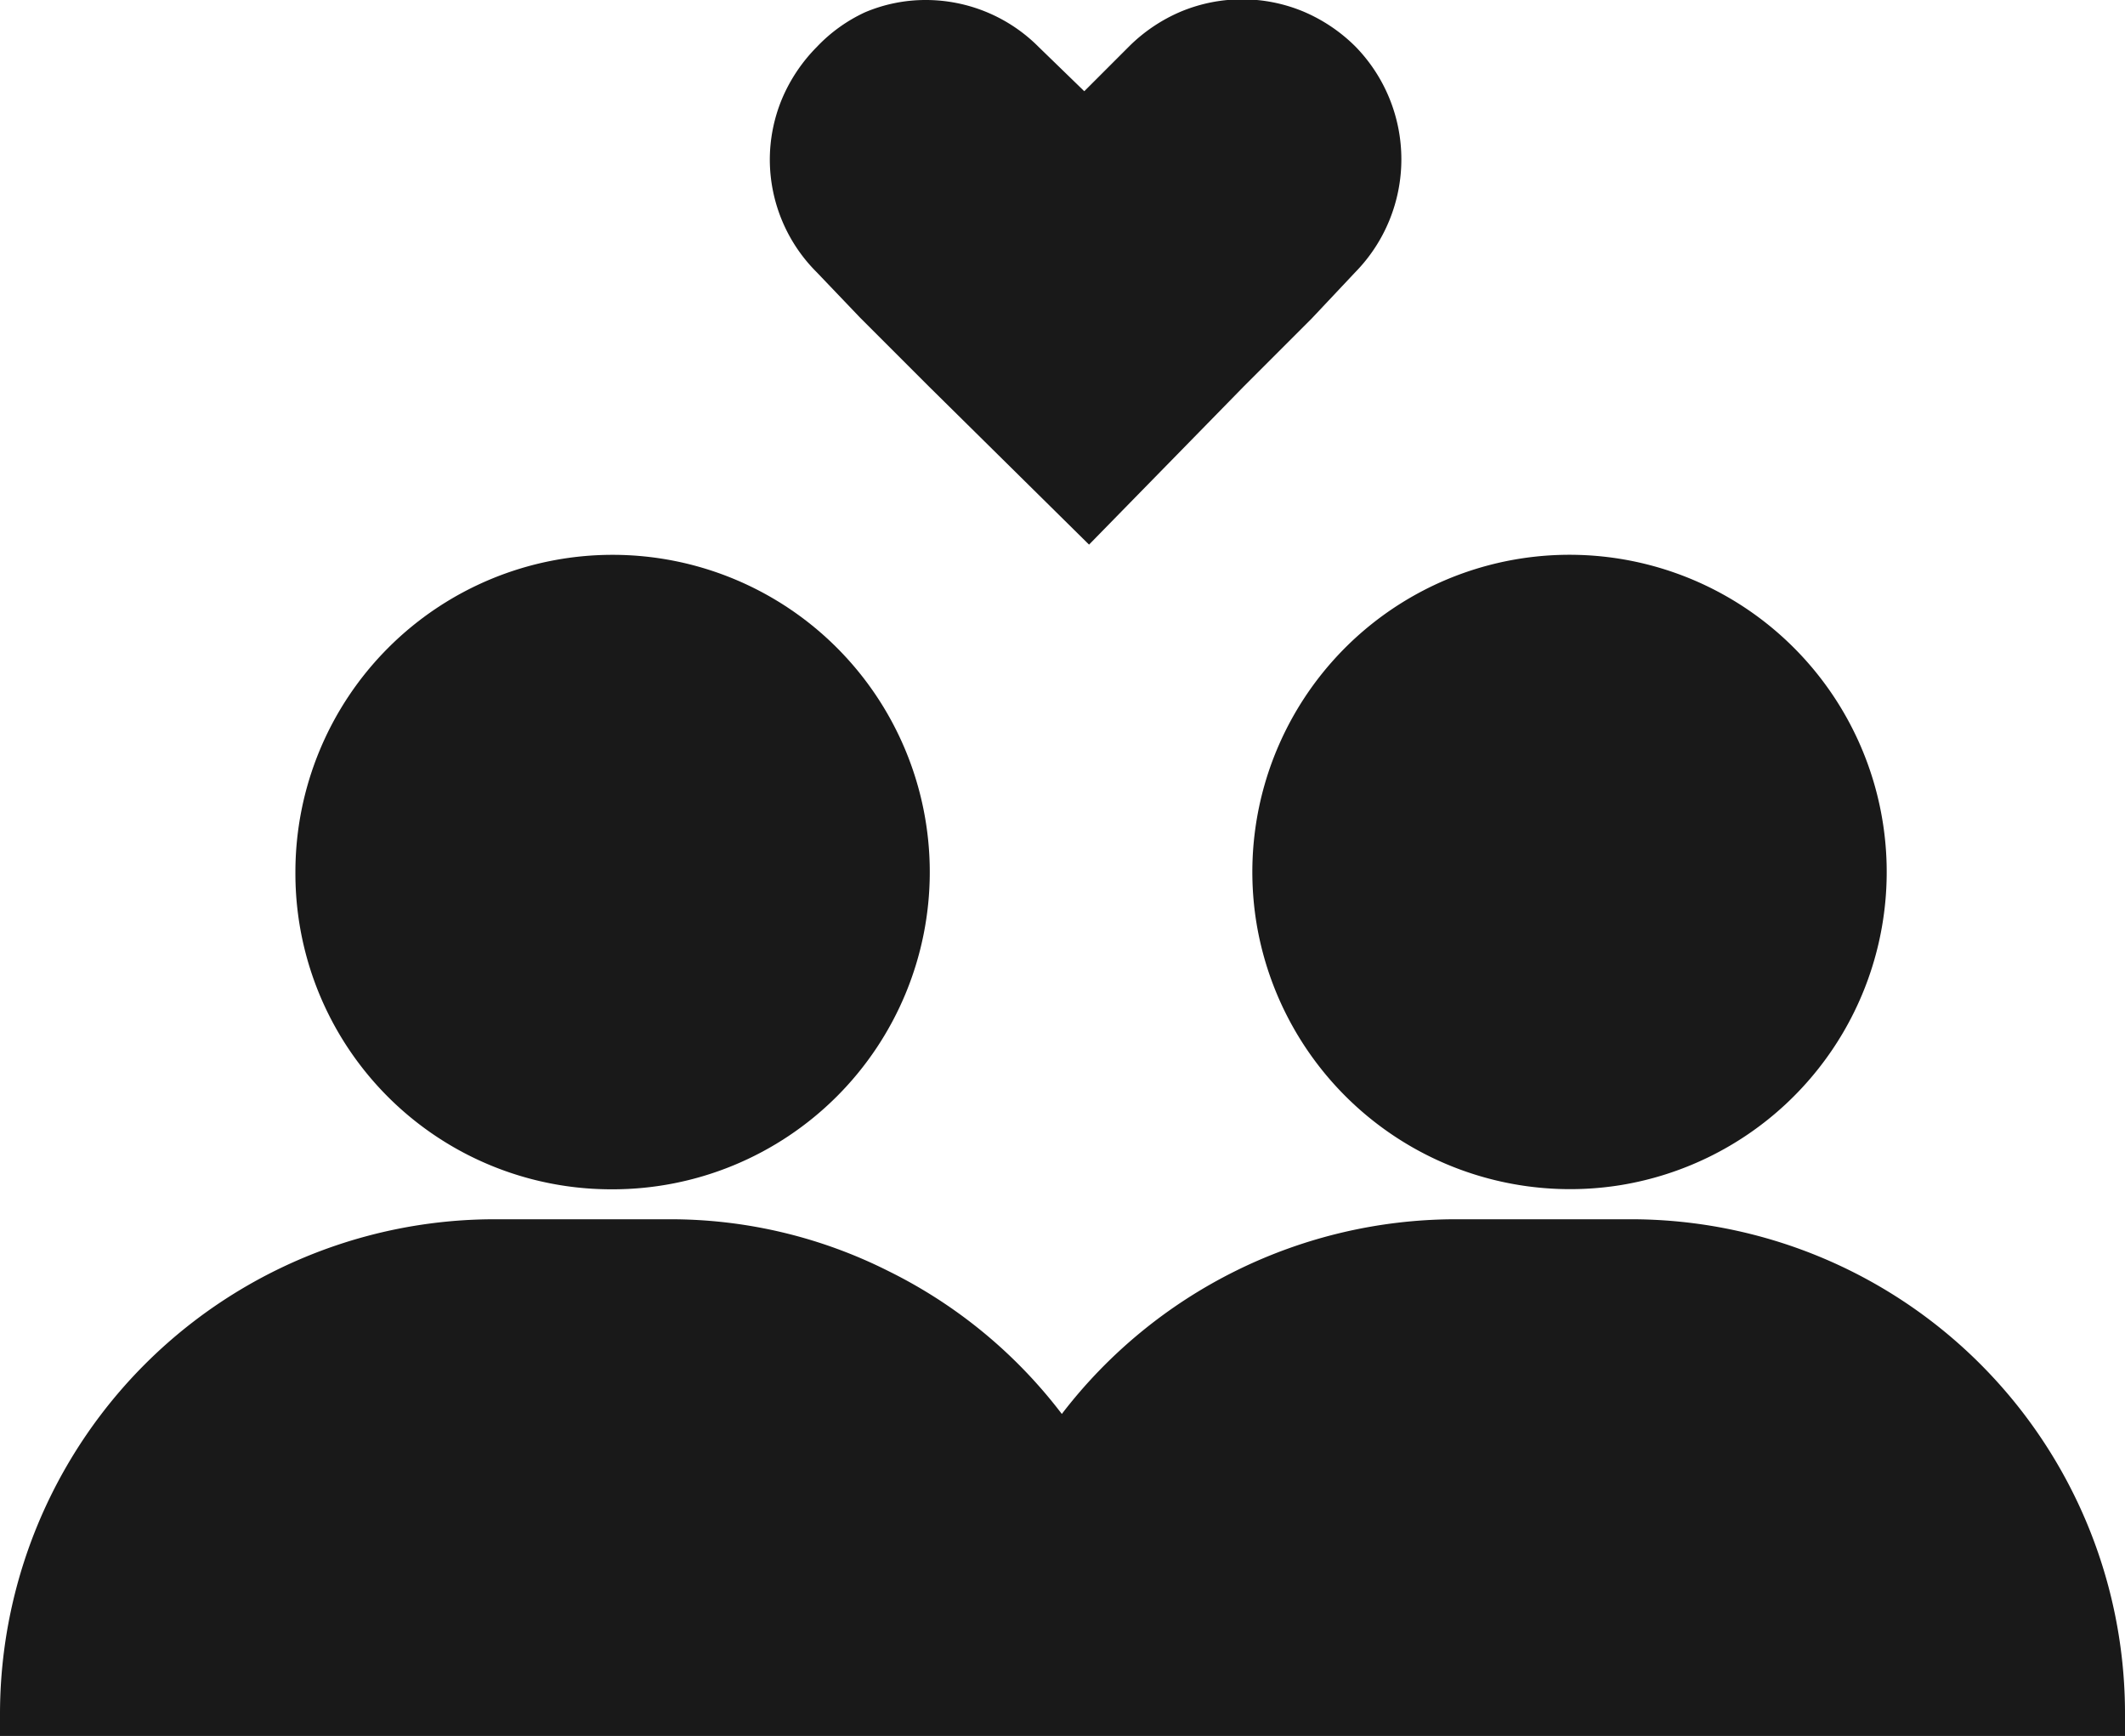
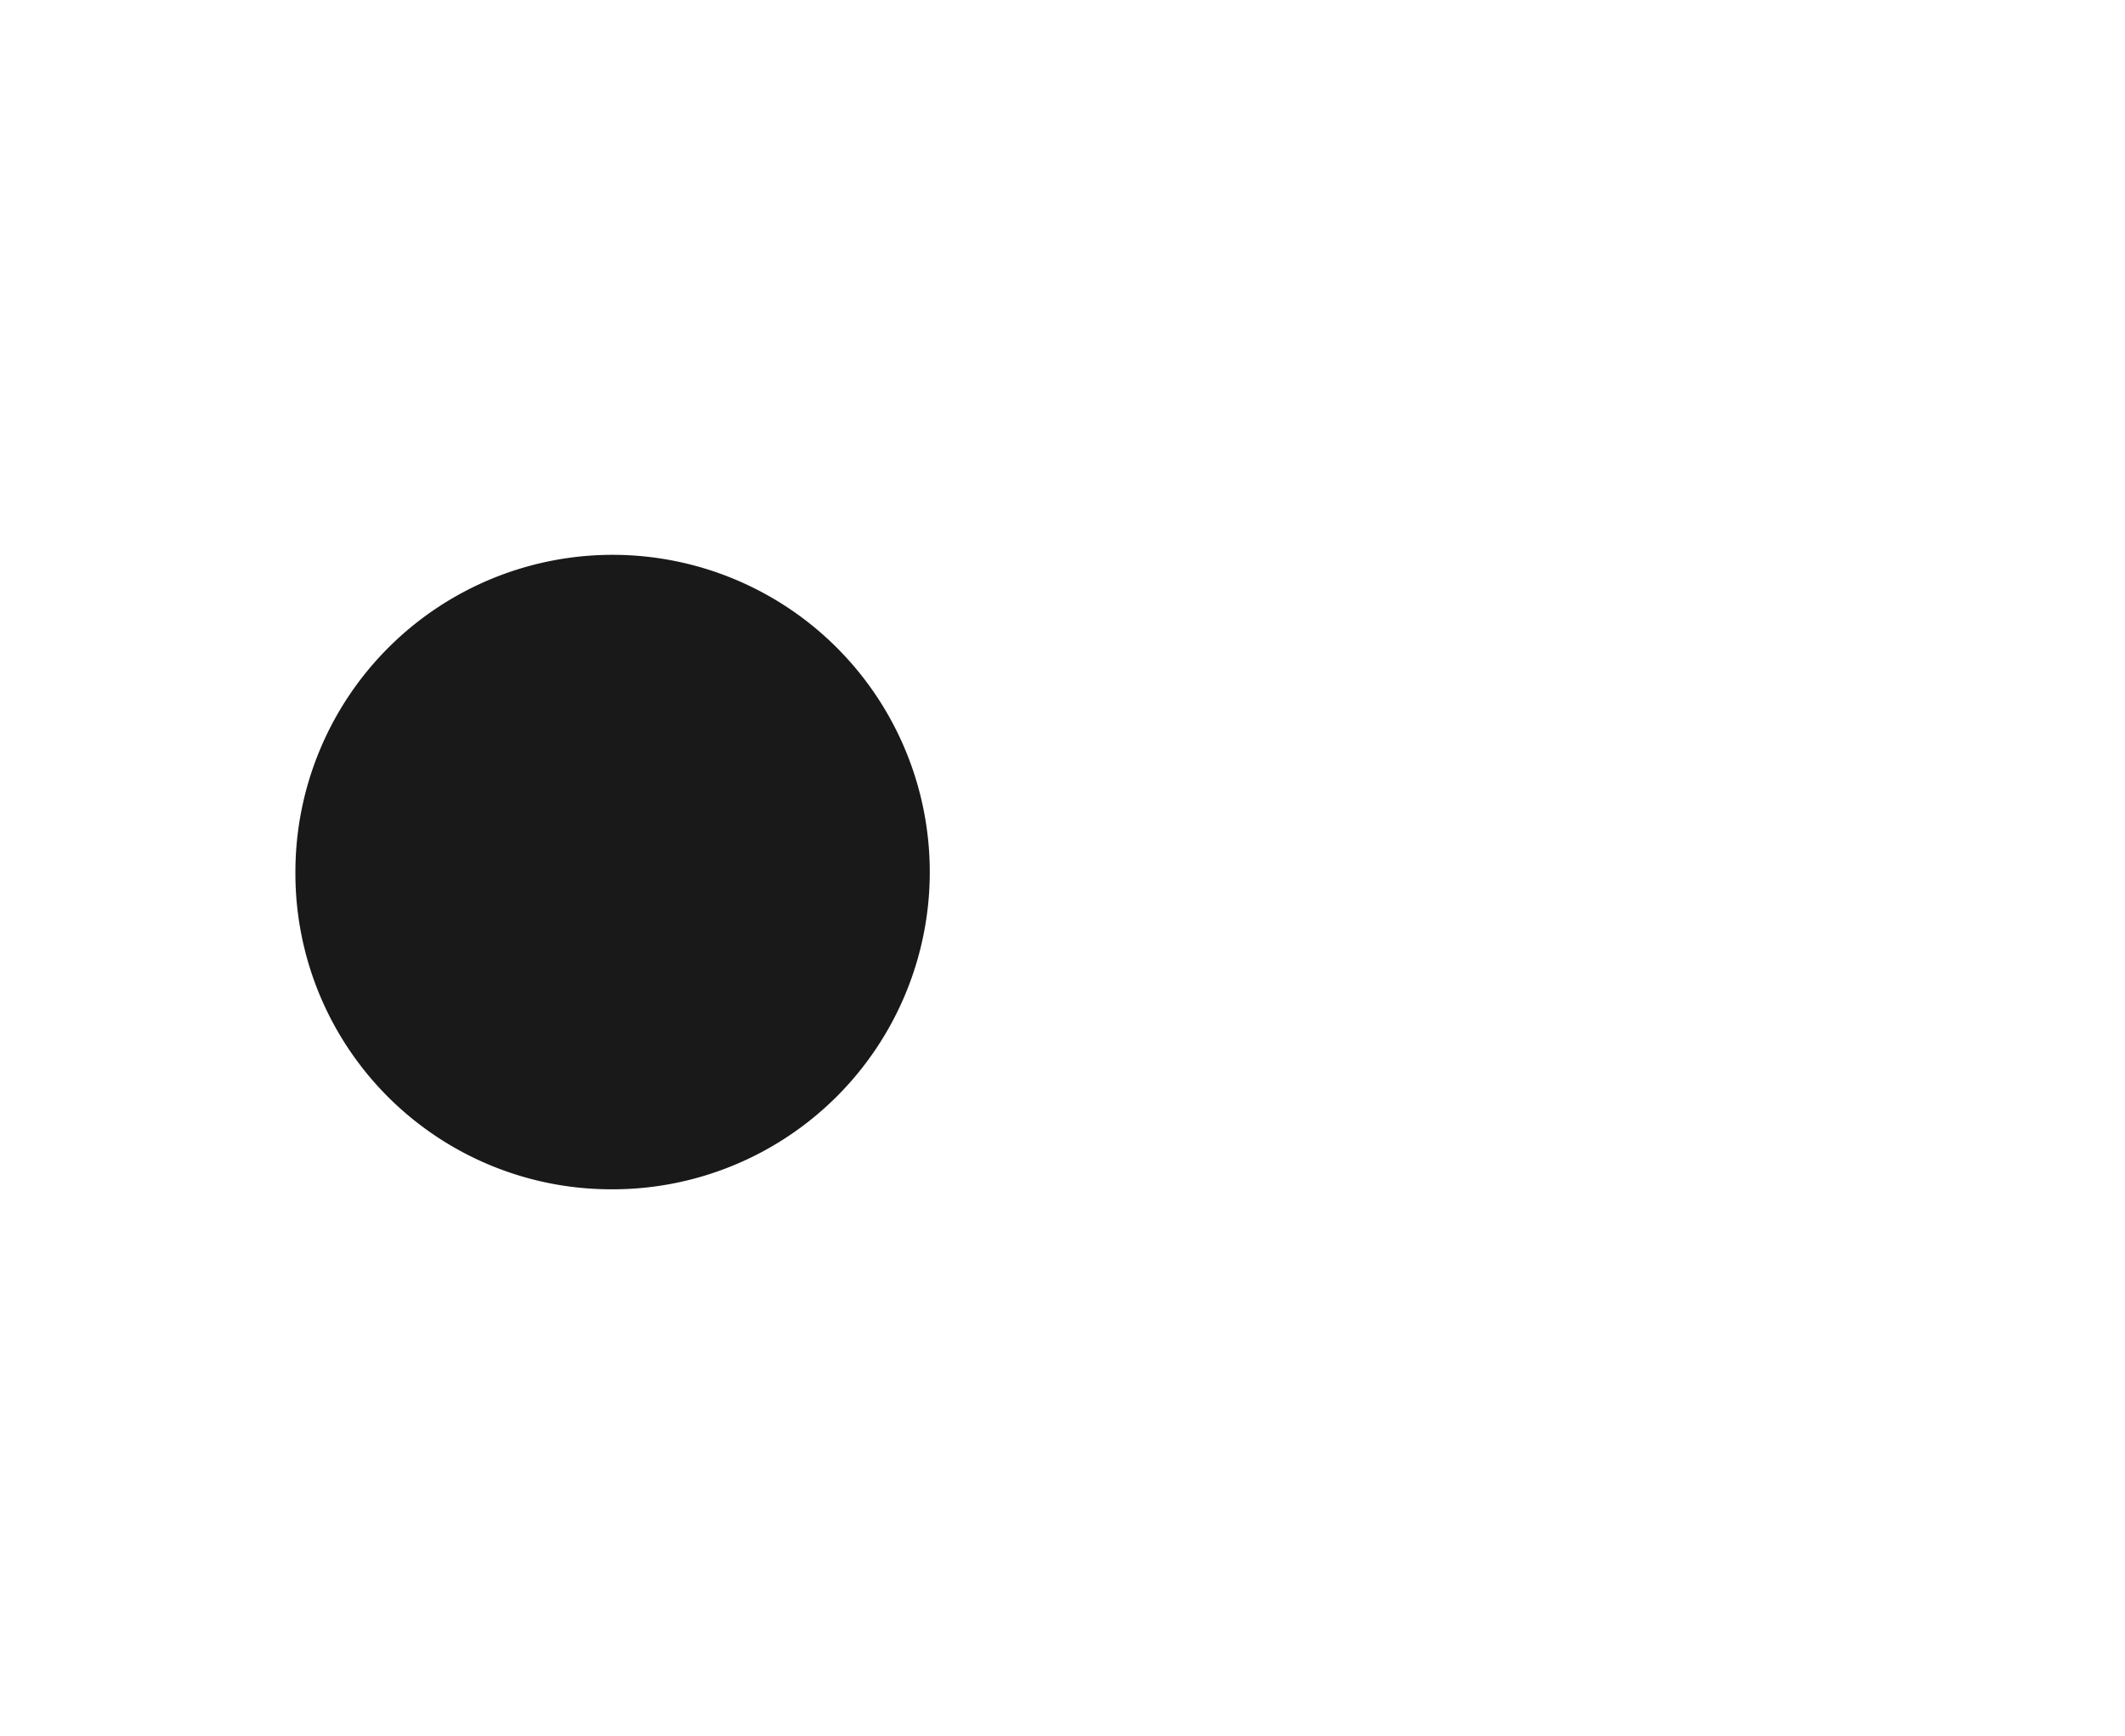
<svg xmlns="http://www.w3.org/2000/svg" viewBox="0 0 31.22 25.5">
  <defs>
    <style>.cls-1{fill:#191919;}</style>
  </defs>
  <g id="Layer_2" data-name="Layer 2">
    <g id="Layer_1-2" data-name="Layer 1">
      <path class="cls-1" d="M9,17.47a4.66,4.66,0,1,0-4.66-4.66A4.64,4.64,0,0,0,9,17.47Z" />
-       <path class="cls-1" d="M23.8,17.41a4.66,4.66,0,1,0-5.34-3.85A4.67,4.67,0,0,0,23.8,17.41Z" />
-       <path class="cls-1" d="M23.94,17.91H21.37a7.3,7.3,0,0,0-5.77,2.86,7.2,7.2,0,0,0-2.55-2.1,7.12,7.12,0,0,0-3.21-.76H7.27A7.27,7.27,0,0,0,0,25.18v.32H31.22v-.32a7.26,7.26,0,0,0-7.28-7.27Z" />
-       <path class="cls-1" d="M12.64,4.67l1,1L16,8l2.27-2.32,1-1L19.91,4a2.37,2.37,0,0,0,0-3.32,2.42,2.42,0,0,0-.76-.51,2.34,2.34,0,0,0-1.8,0,2.42,2.42,0,0,0-.76.51l-.66.66L15.26.69A2.34,2.34,0,0,0,13.6,0a2.28,2.28,0,0,0-.89.18A2.31,2.31,0,0,0,12,.69a2.42,2.42,0,0,0-.51.76,2.33,2.33,0,0,0-.18.9A2.34,2.34,0,0,0,12,4Z" />
    </g>
  </g>
</svg>